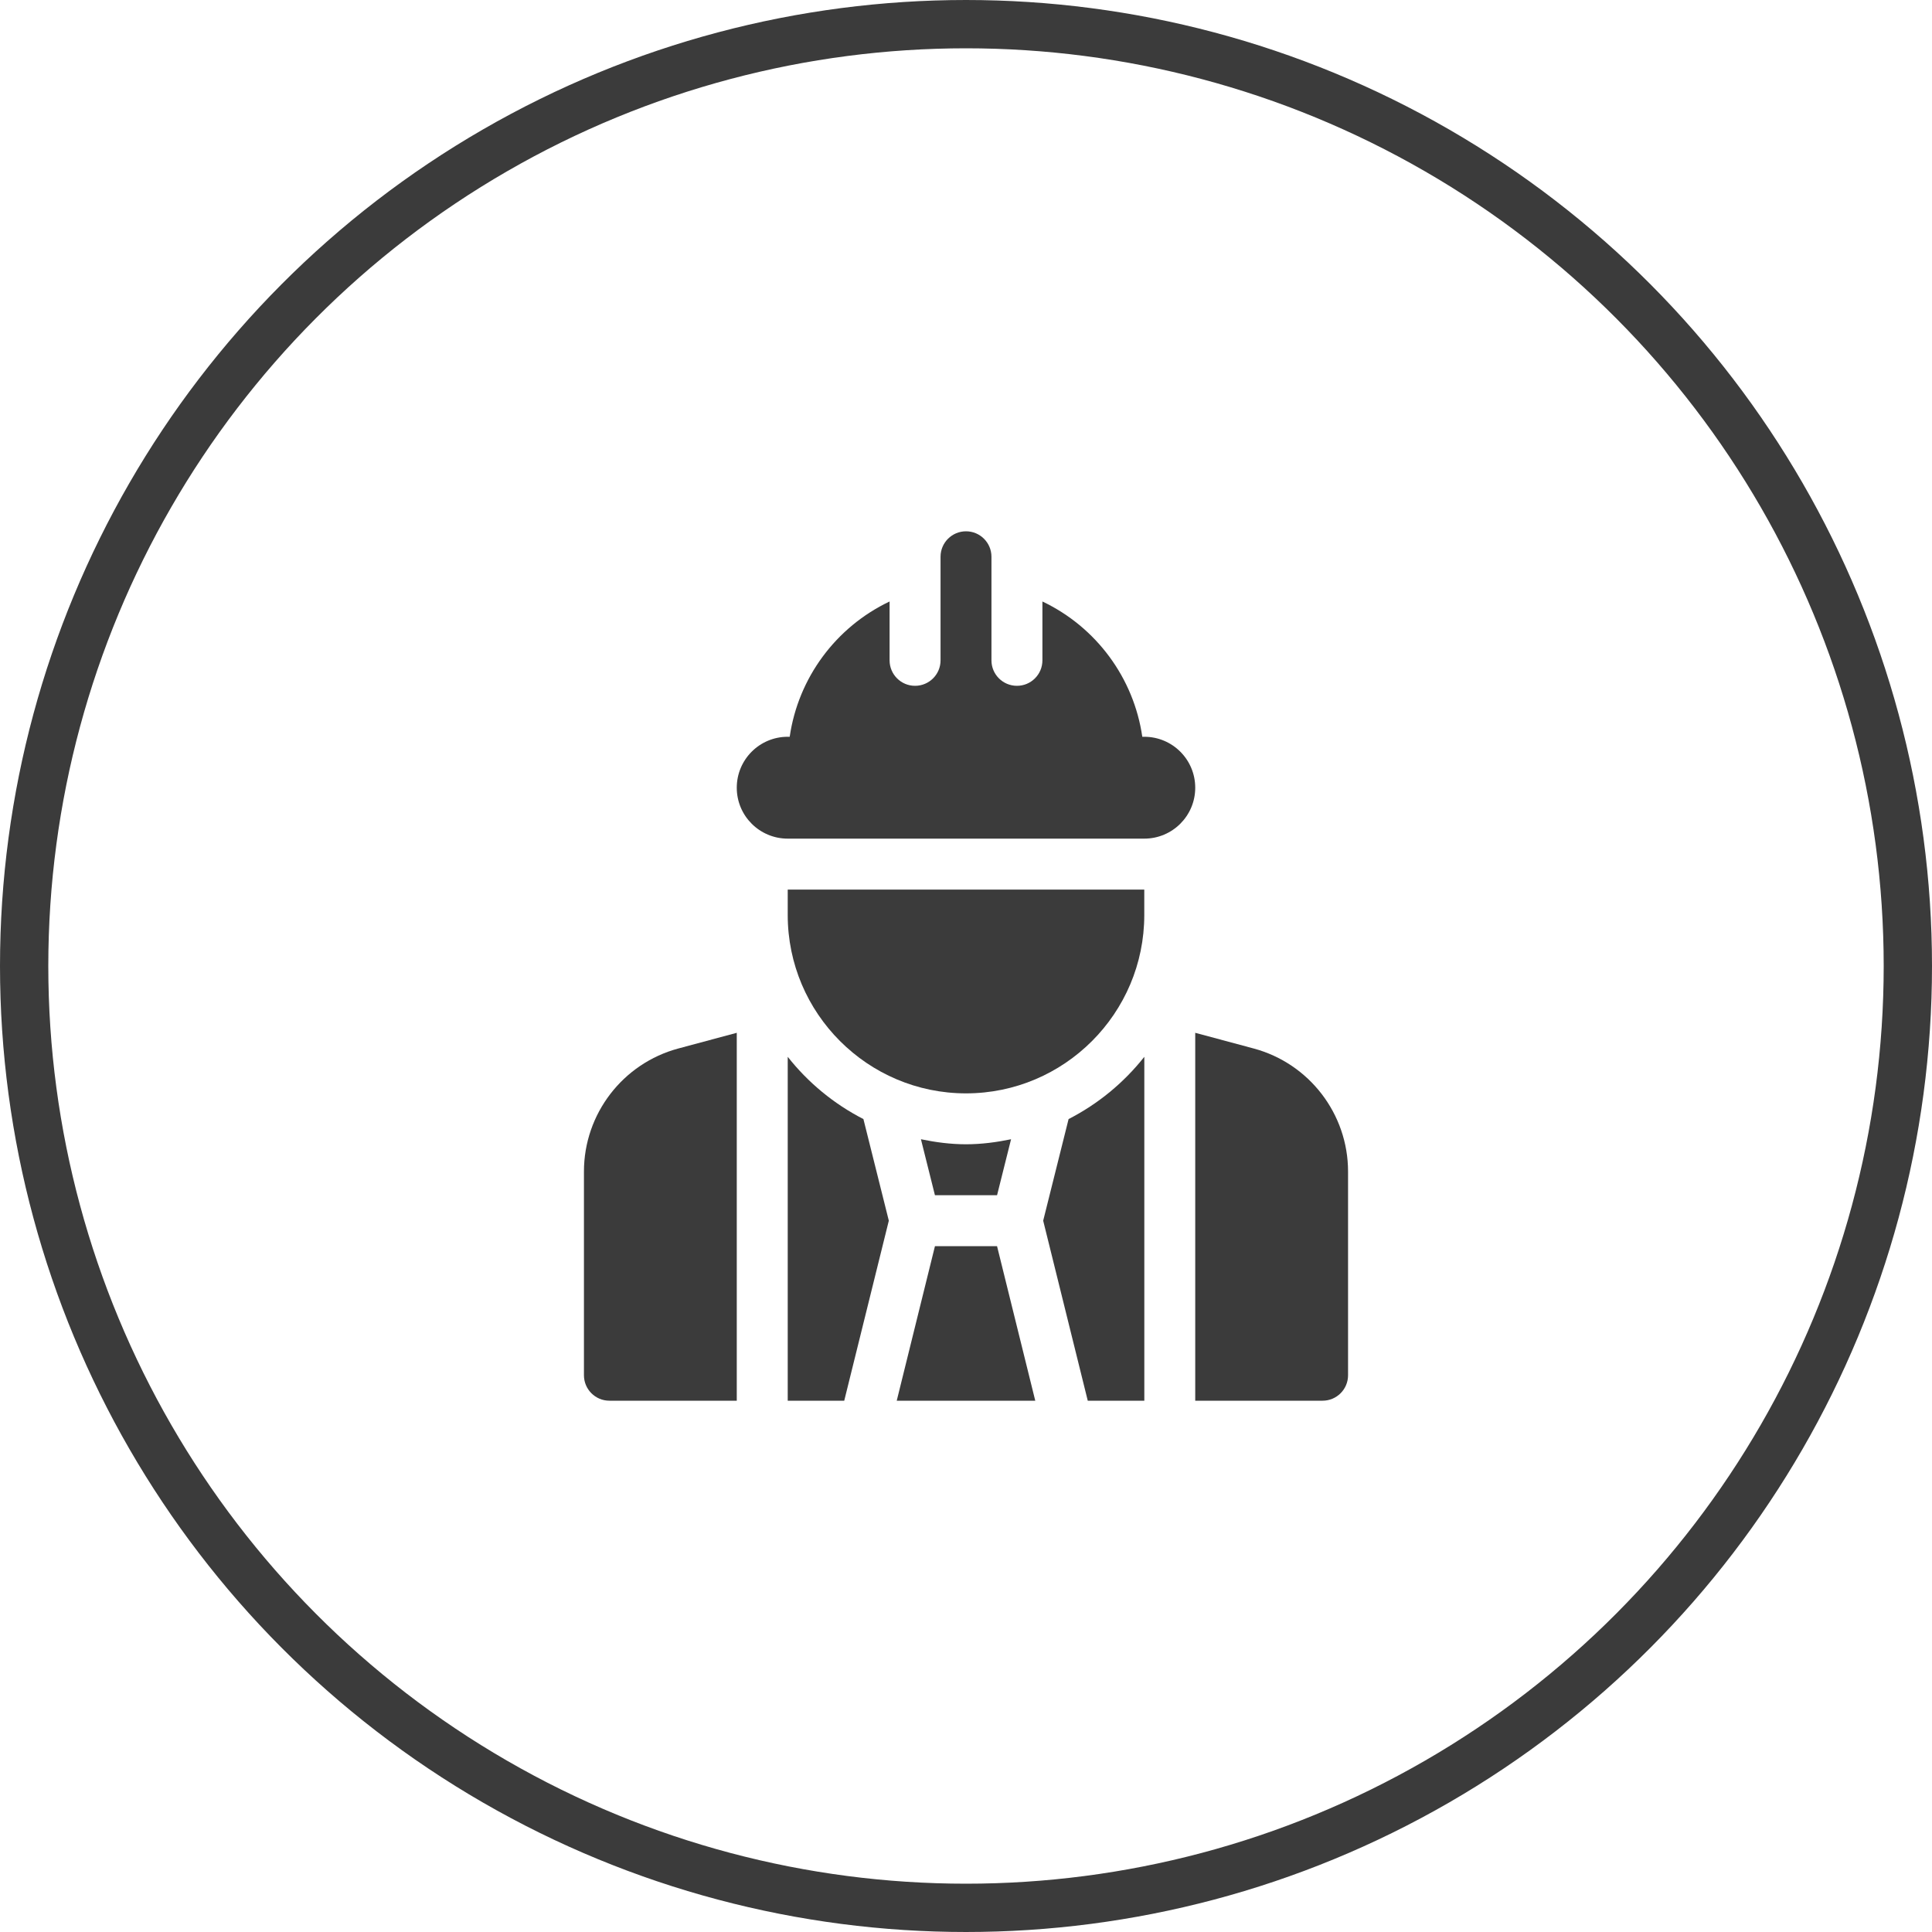
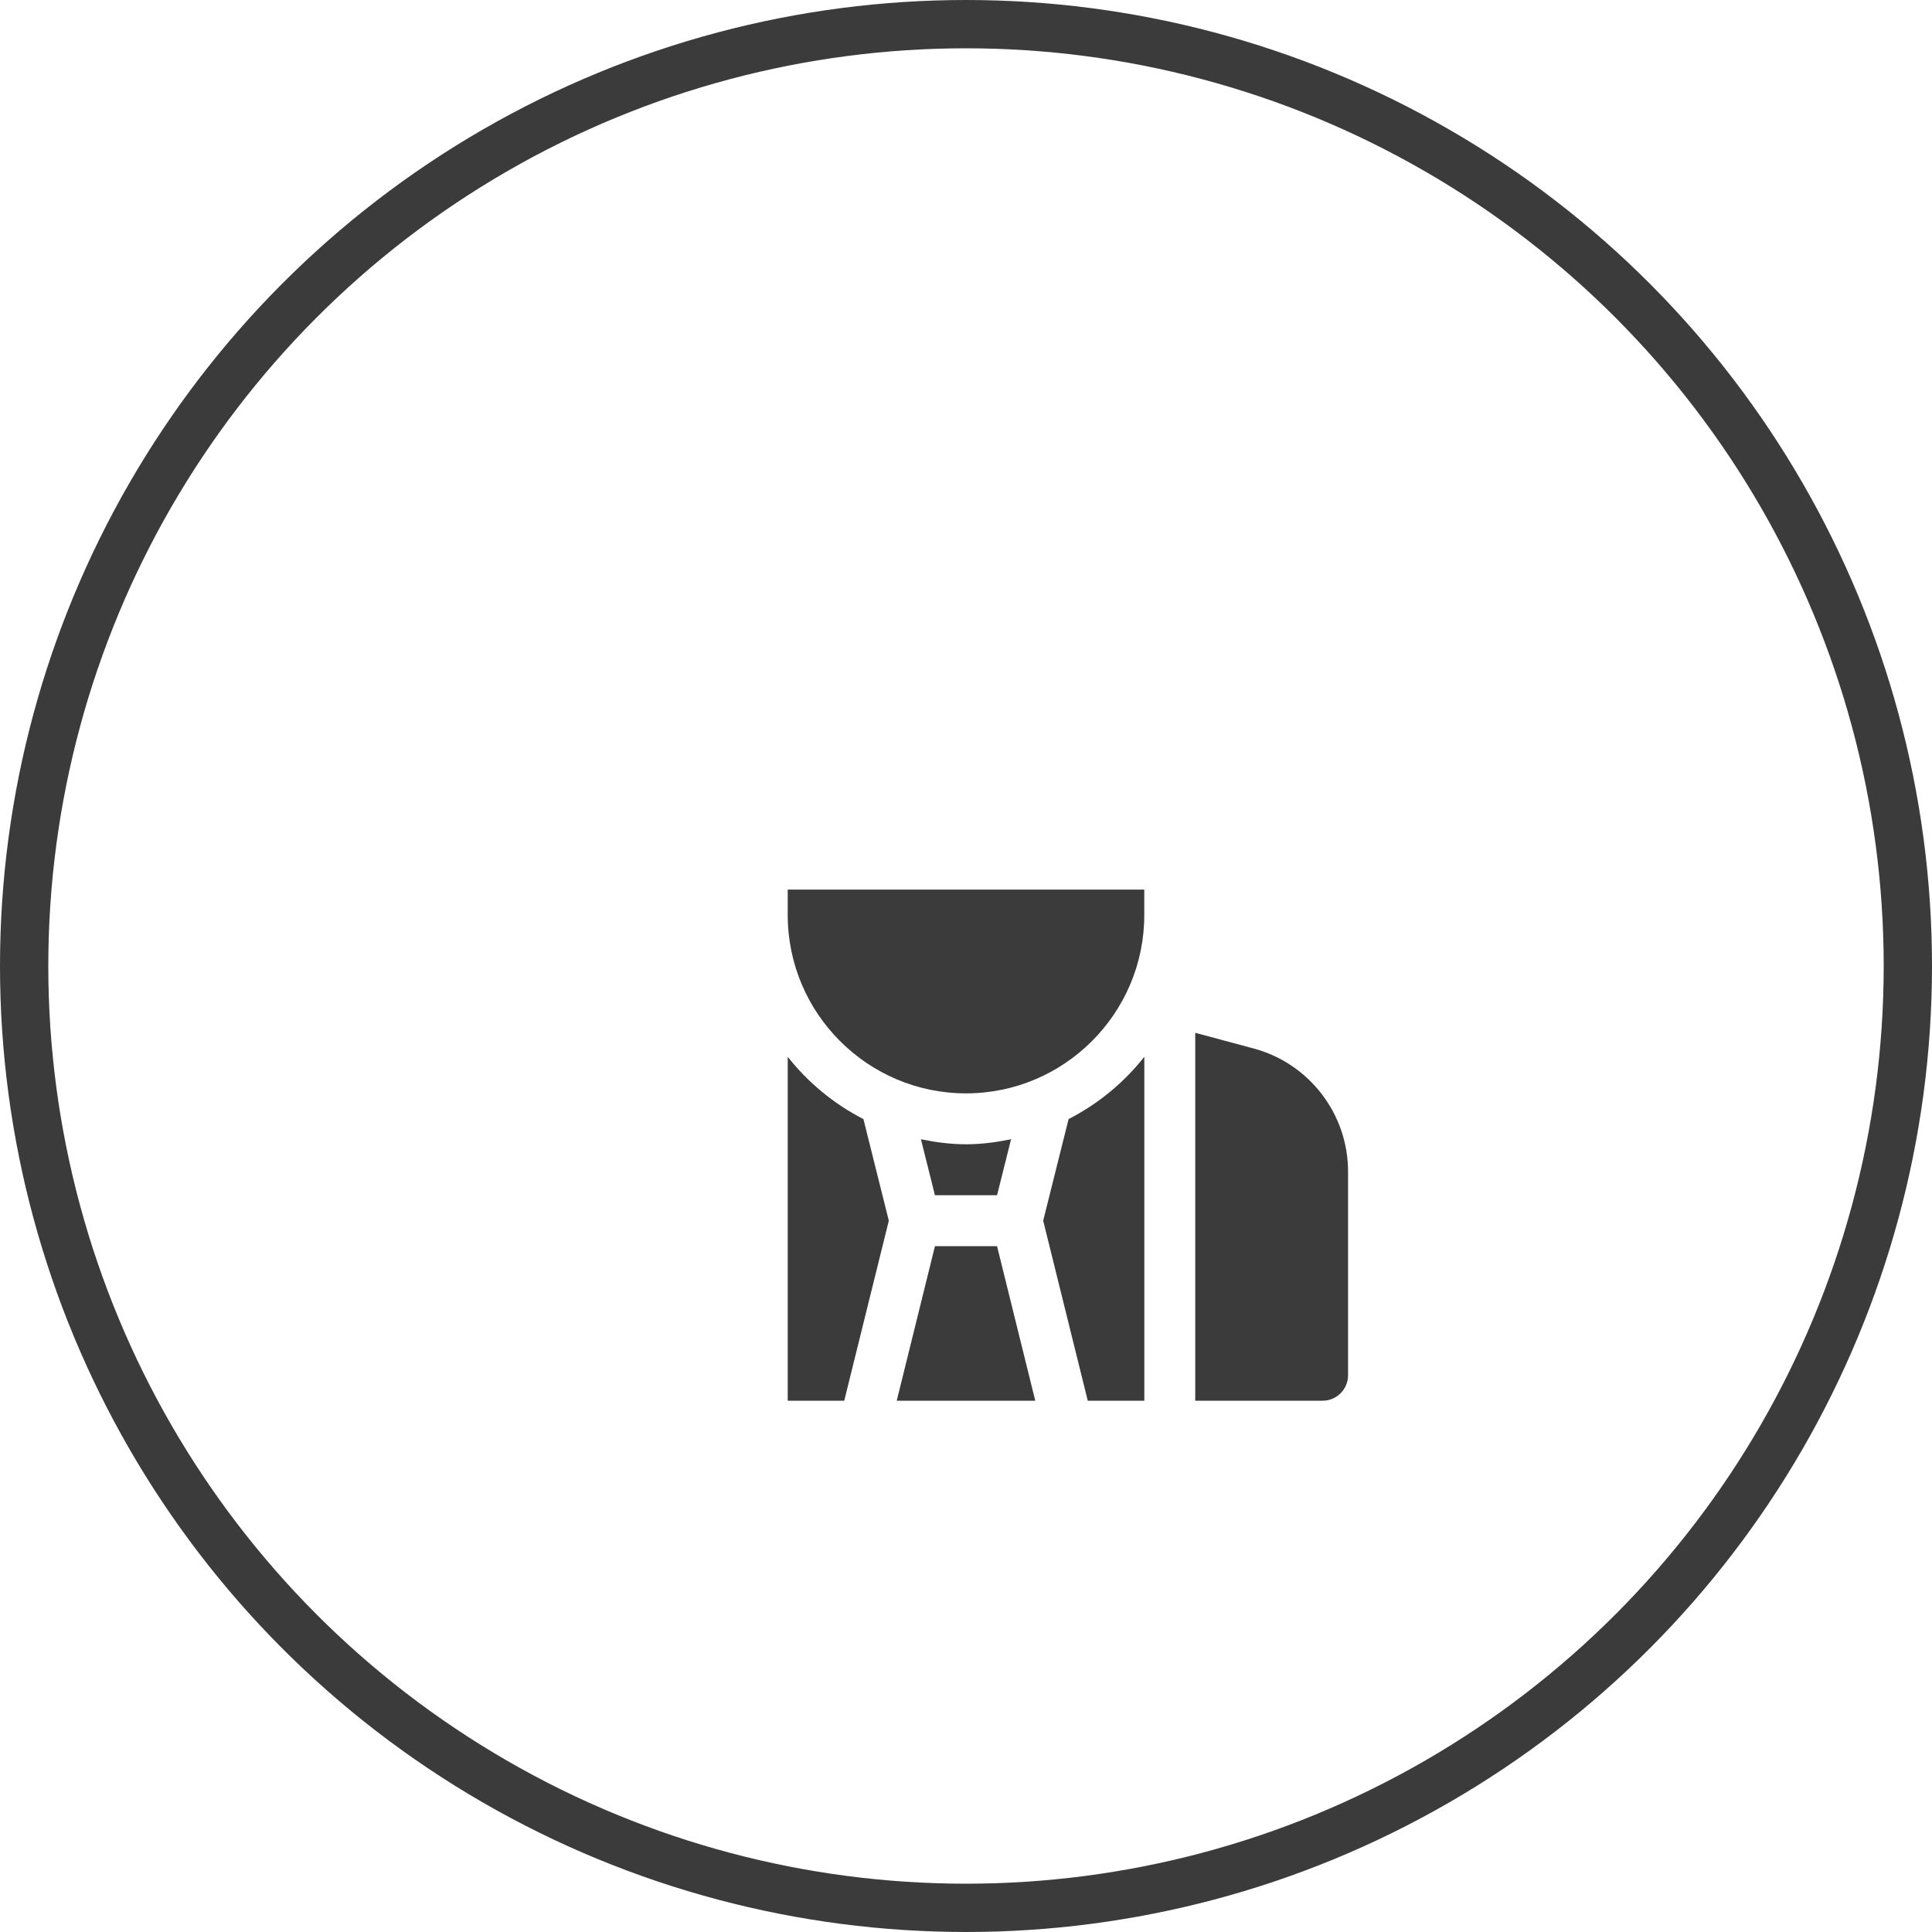
<svg xmlns="http://www.w3.org/2000/svg" width="40" height="40" viewBox="0 0 40 40" fill="none">
  <g clip-path="url(#clip0_6787_184)">
-     <path d="M23.691 15.254H23.65C23.474 14.037 22.697 12.983 21.582 12.453V13.672C21.582 13.963 21.346 14.199 21.055 14.199C20.763 14.199 20.527 13.963 20.527 13.672C20.527 12.912 20.527 12.294 20.527 11.527C20.527 11.236 20.291 11 20 11C19.709 11 19.473 11.236 19.473 11.527C19.473 12.294 19.473 12.912 19.473 13.672C19.473 13.963 19.237 14.199 18.945 14.199C18.654 14.199 18.418 13.963 18.418 13.672V12.453C17.303 12.983 16.526 14.037 16.35 15.254H16.309C15.726 15.254 15.254 15.726 15.254 16.309C15.254 16.891 15.726 17.363 16.309 17.363H23.691C24.274 17.363 24.746 16.891 24.746 16.309C24.746 15.726 24.274 15.254 23.691 15.254Z" fill="#3B3B3B" />
    <path d="M16.309 18.418V18.945C16.309 20.98 17.965 22.637 20 22.637C22.035 22.637 23.691 20.98 23.691 18.945V18.418H16.309Z" fill="#3B3B3B" />
    <path d="M20 23.691C19.679 23.691 19.37 23.649 19.067 23.587L19.357 24.746H20.643L20.933 23.587C20.63 23.649 20.321 23.691 20 23.691Z" fill="#3B3B3B" />
    <path d="M22.124 23.169L21.598 25.273L22.521 29H23.692V21.88C23.268 22.416 22.735 22.856 22.124 23.169Z" fill="#3B3B3B" />
    <path d="M20.643 25.801H19.357L18.566 29H21.434L20.643 25.801Z" fill="#3B3B3B" />
-     <path d="M25.956 21.708L24.746 21.383V29H27.383C27.674 29 27.91 28.764 27.91 28.473V24.255C27.91 23.064 27.107 22.017 25.956 21.708Z" fill="#3B3B3B" />
+     <path d="M25.956 21.708L24.746 21.383V29H27.383C27.674 29 27.91 28.764 27.91 28.473V24.255C27.91 23.064 27.107 22.017 25.956 21.708" fill="#3B3B3B" />
    <path d="M17.876 23.169C17.265 22.856 16.732 22.416 16.309 21.88V29H17.479L18.402 25.273L17.876 23.169Z" fill="#3B3B3B" />
-     <path d="M14.044 21.708C12.893 22.017 12.09 23.064 12.09 24.255V28.473C12.09 28.764 12.326 29 12.617 29H15.254V21.383L14.044 21.708Z" fill="#3B3B3B" />
  </g>
  <circle cx="20" cy="20" r="19.5" stroke="#3B3B3B" />
  <defs>
    <clipPath id="clip0_6787_184">
      <rect width="18" height="18" fill="white" transform="translate(11 11)" />
    </clipPath>
  </defs>
</svg>